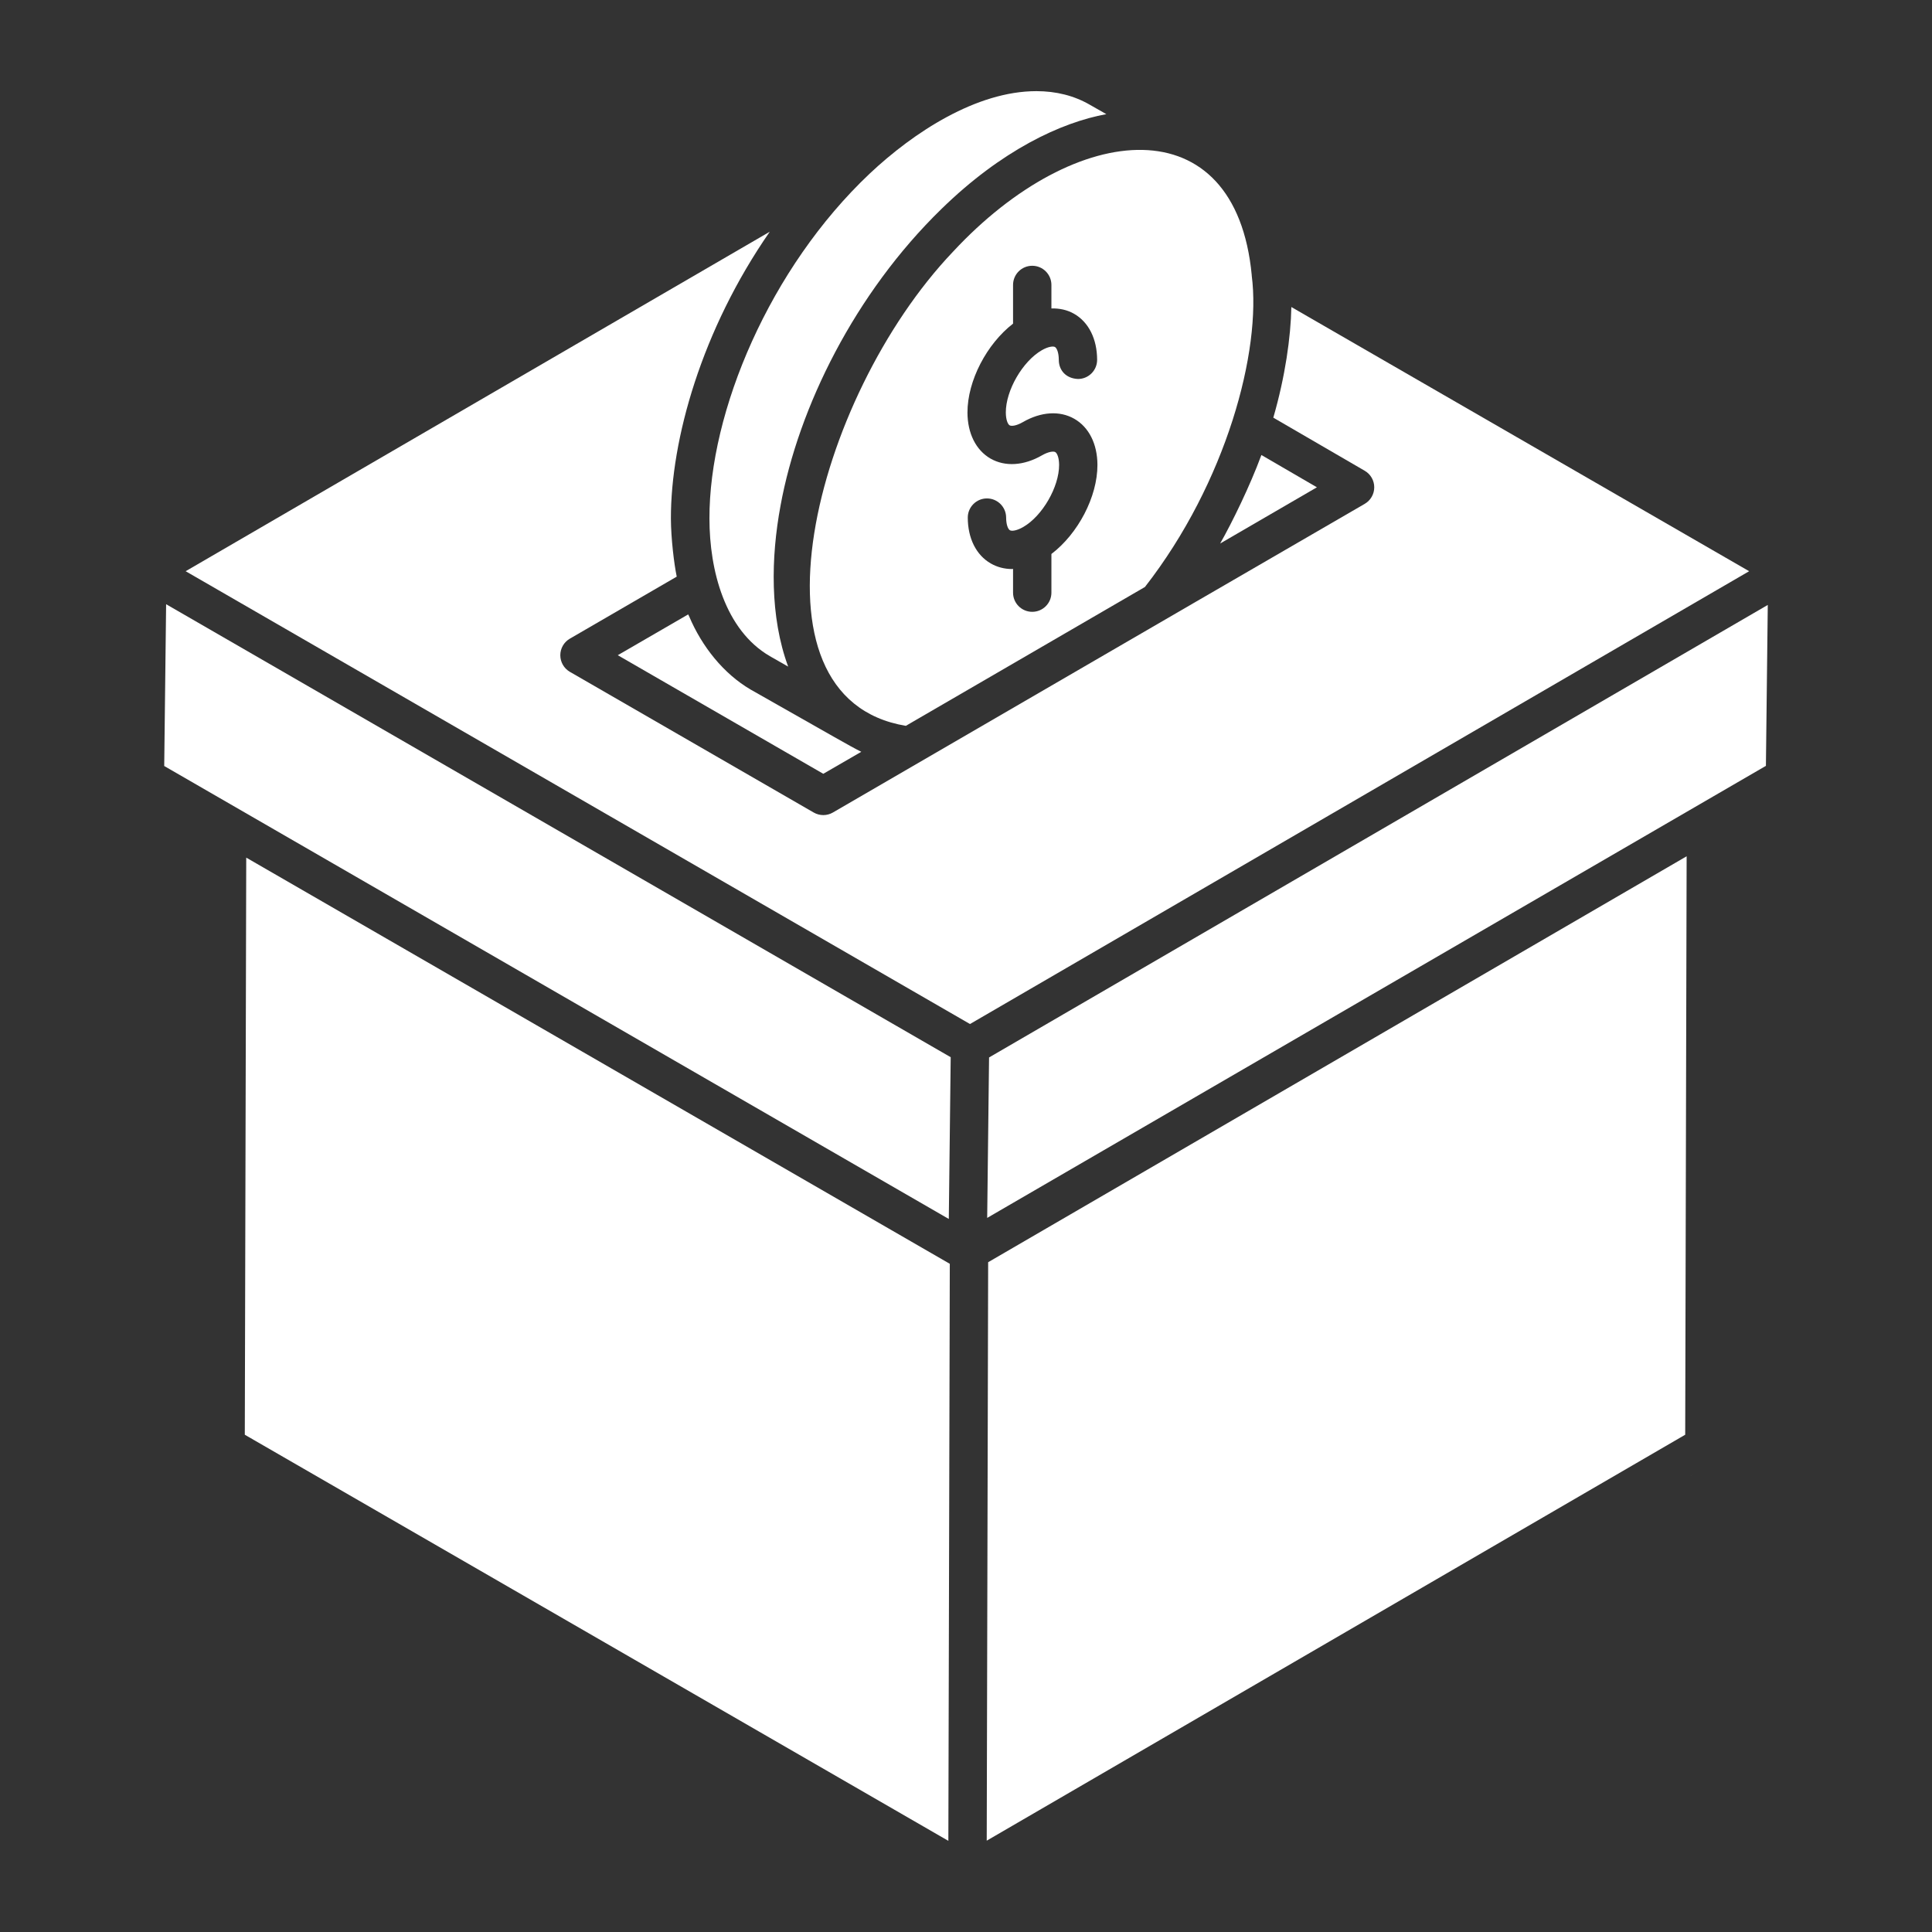
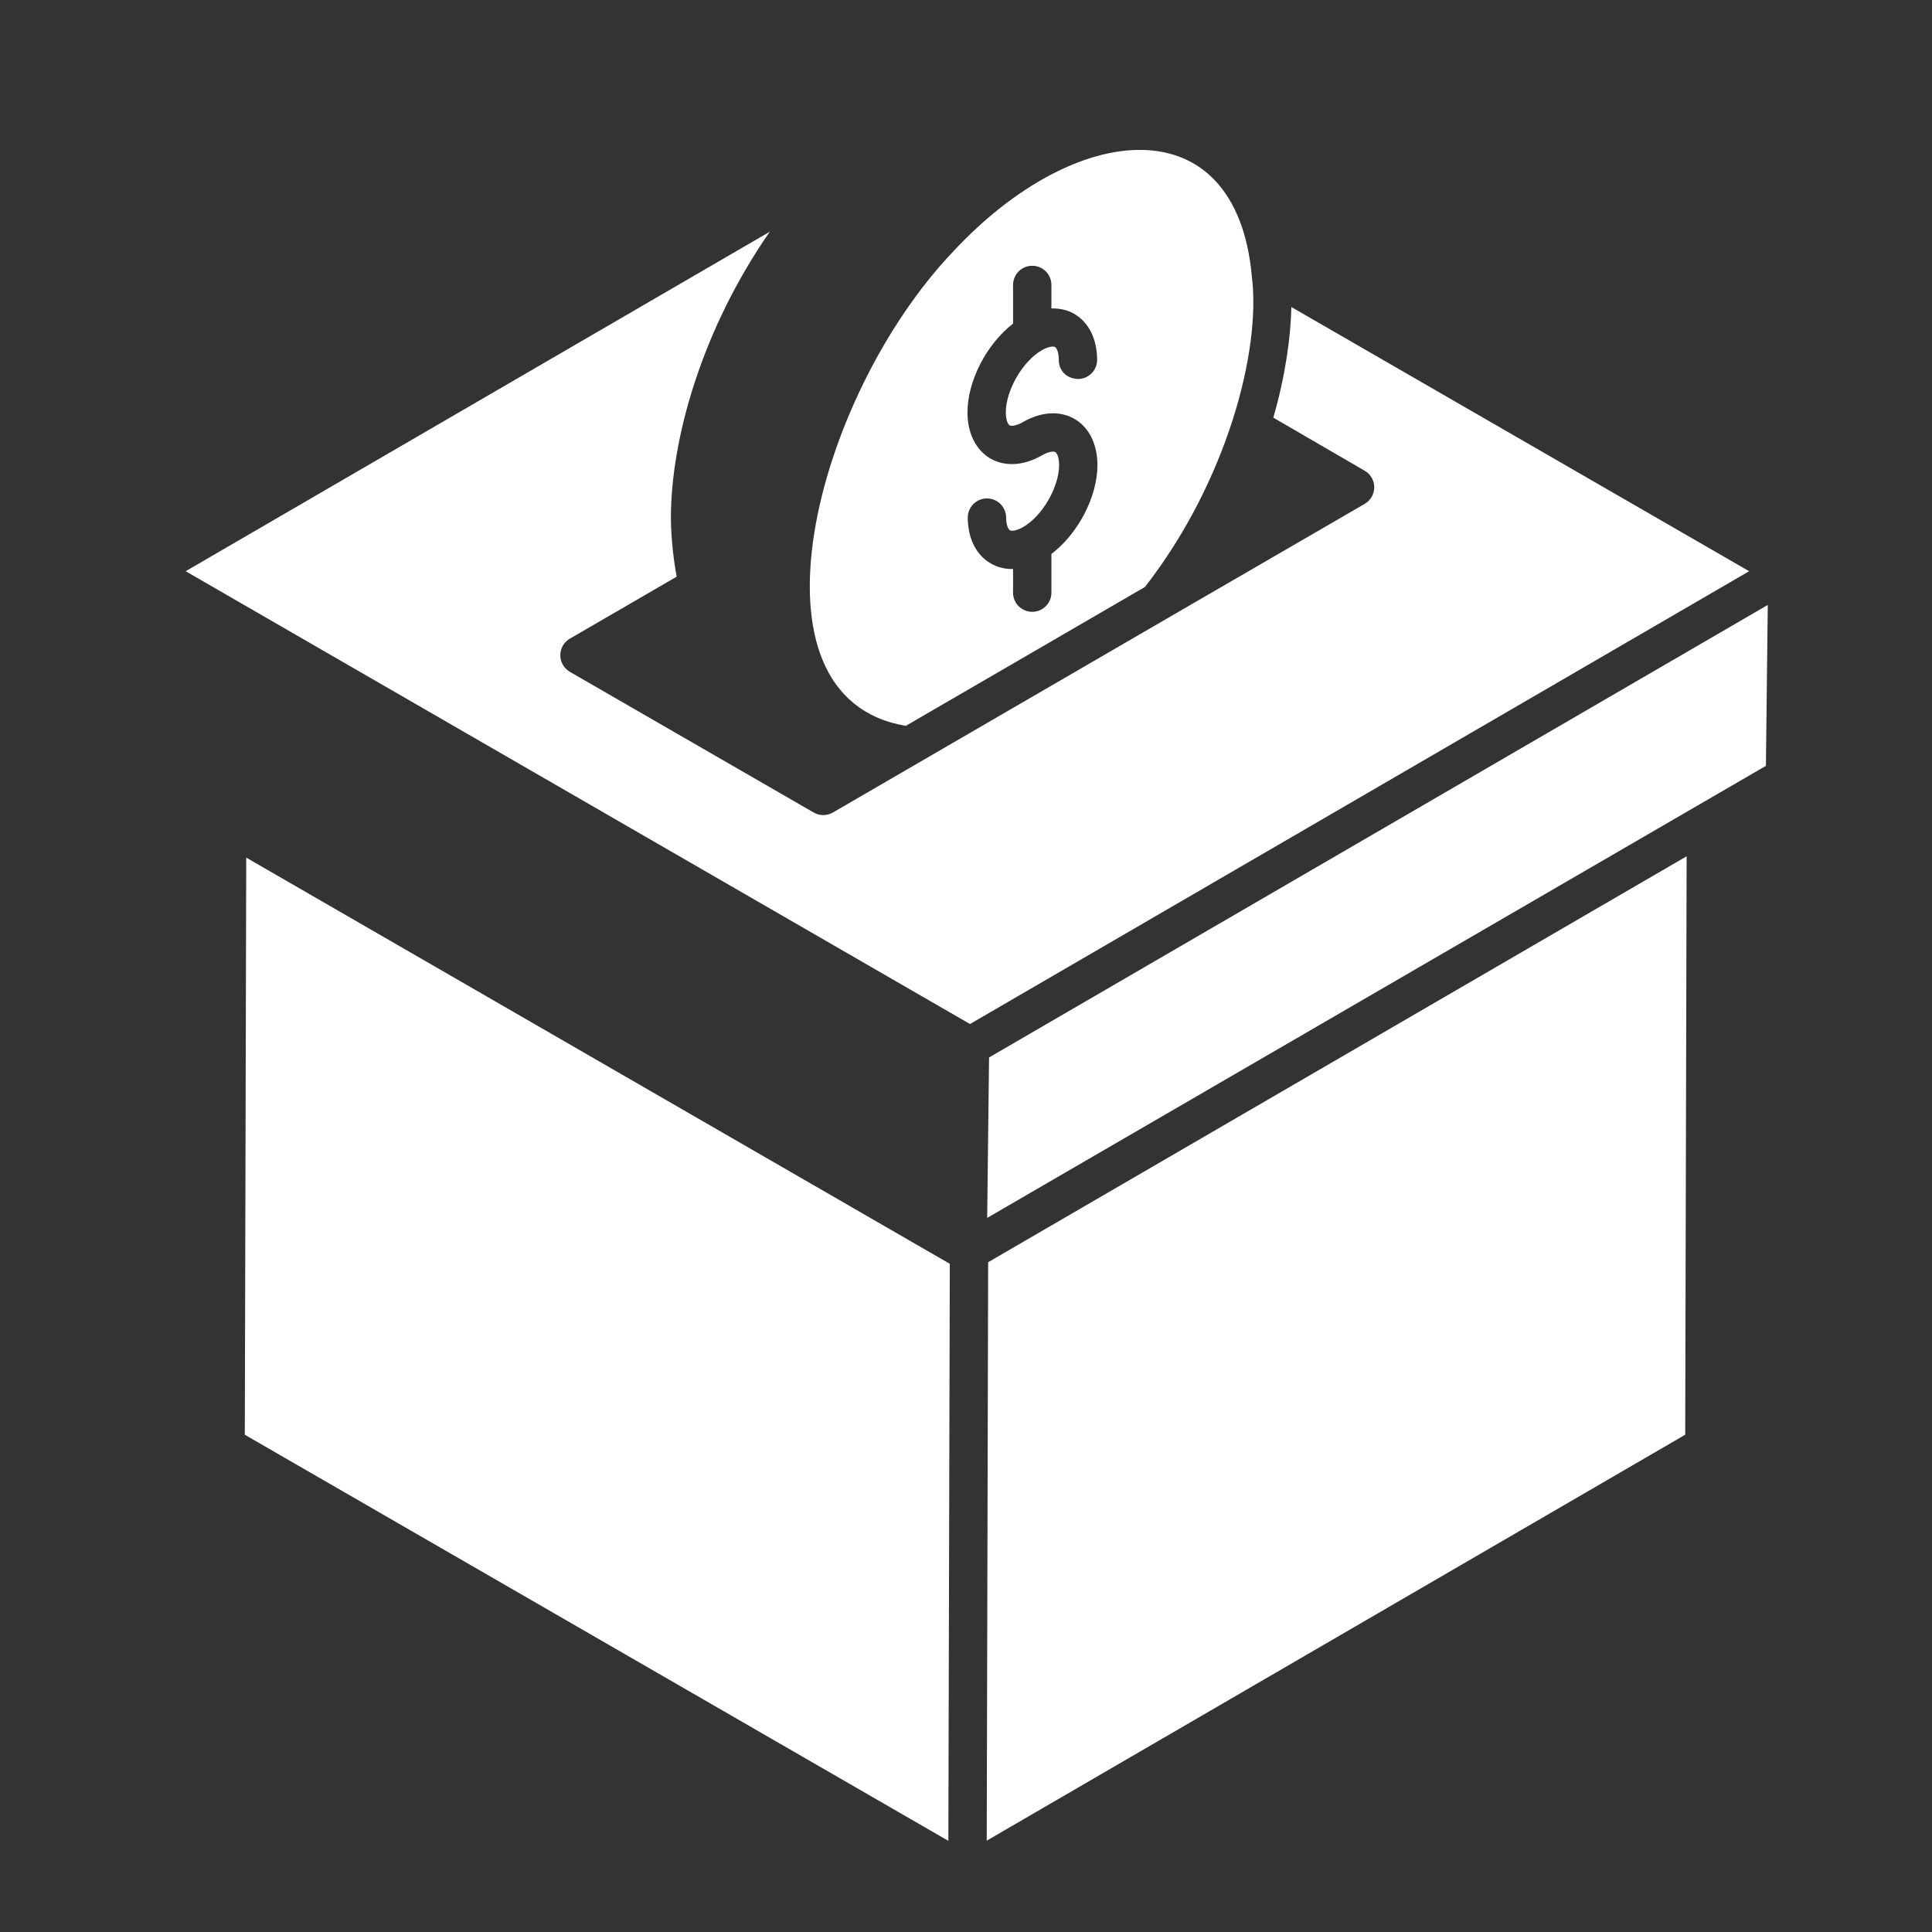
<svg xmlns="http://www.w3.org/2000/svg" width="62" height="62" viewBox="0 0 62 62" fill="none">
  <rect x="0" y="0" width="62" height="62" fill="#333333" stroke="none" />
  <path d="M54.233 47.376C54.268 47.356 54.305 47.335 54.342 47.313C54.321 47.325 54.301 47.337 54.279 47.35C54.262 47.359 54.249 47.367 54.233 47.376Z" fill="white" />
-   <path d="M7.928 46.083C7.906 46.071 7.889 46.061 7.875 46.053C7.896 46.065 7.91 46.073 7.928 46.083Z" fill="white" />
  <path d="M7.875 46.053C7.868 46.049 7.864 46.046 7.856 46.042C7.842 46.034 7.854 46.041 7.875 46.053Z" fill="white" />
  <path d="M30.579 8.082C26.118 12.771 23.68 22.397 29.07 23.293C28.558 23.59 36.617 18.91 36.742 18.837C39.356 15.484 40.485 11.253 40.169 8.84C40.168 8.838 40.17 8.836 40.17 8.834C39.656 3.377 34.539 3.814 30.579 8.082ZM32.51 10.386V9.144C32.51 8.804 32.785 8.529 33.126 8.529C33.465 8.529 33.741 8.804 33.741 9.144V9.898C34.001 9.892 34.25 9.944 34.469 10.07C34.937 10.338 35.206 10.877 35.208 11.545C35.209 11.885 34.935 12.161 34.595 12.162C34.214 12.147 33.979 11.889 33.978 11.549C33.977 11.313 33.914 11.17 33.855 11.136C33.799 11.104 33.64 11.12 33.433 11.239C32.816 11.595 32.276 12.529 32.278 13.237C32.279 13.472 32.342 13.616 32.4 13.649C32.461 13.684 32.619 13.665 32.827 13.545C33.408 13.21 34.01 13.172 34.478 13.441C34.946 13.71 35.215 14.248 35.218 14.917C35.221 15.945 34.591 17.132 33.741 17.778V19.019C33.741 19.359 33.465 19.634 33.126 19.634C32.785 19.634 32.51 19.359 32.51 19.019V18.256C32.501 18.256 32.491 18.261 32.481 18.261C32.235 18.261 32.002 18.201 31.795 18.082C31.328 17.814 31.059 17.278 31.057 16.612C31.056 16.273 31.331 15.996 31.671 15.995H31.672C32.011 15.995 32.286 16.269 32.288 16.608C32.288 16.841 32.351 16.982 32.409 17.016C32.468 17.051 32.627 17.033 32.837 16.912C33.452 16.557 33.989 15.626 33.988 14.92C33.987 14.685 33.923 14.541 33.865 14.508C33.807 14.475 33.649 14.492 33.442 14.61C32.859 14.947 32.256 14.985 31.786 14.716C31.319 14.446 31.05 13.909 31.047 13.241C31.045 12.217 31.668 11.036 32.51 10.386Z" fill="white" />
-   <path d="M42.261 15.638L40.48 14.602C40.477 14.609 40.474 14.617 40.471 14.624C40.116 15.583 39.548 16.754 39.156 17.442L42.261 15.638Z" fill="white" />
-   <path d="M24.704 21.056L25.293 21.392C24.703 19.788 24.738 17.9 25.048 16.227C25.626 13.064 27.439 9.407 30.206 6.712C32.143 4.819 34.052 3.928 35.503 3.663L34.983 3.367C34.475 3.071 33.893 2.925 33.259 2.925C31.338 2.925 29.323 4.242 27.911 5.57C24.702 8.6 22.756 13.212 22.767 16.645C22.767 18.3 23.263 20.216 24.704 21.056Z" fill="white" />
-   <path d="M22.117 19.783C22.108 19.76 22.094 19.74 22.085 19.717L19.825 21.026L26.42 24.832L27.64 24.126C27.228 23.92 26.918 23.73 24.087 22.128C23.221 21.62 22.526 20.75 22.117 19.783Z" fill="white" />
  <path d="M31.665 59.069L54.08 46.042L54.126 27.479L31.711 40.506C31.705 42.701 31.669 57.372 31.665 59.069Z" fill="white" />
  <path d="M31.74 33.935L31.68 39.084C31.695 39.075 31.742 39.048 31.823 39.001C31.858 38.98 31.89 38.962 31.916 38.947C31.929 38.939 31.942 38.932 31.955 38.924C31.951 38.926 31.948 38.928 31.944 38.931C32.031 38.88 32.072 38.856 32.077 38.853C33.408 38.081 38.683 35.019 56.67 24.577L56.73 19.413L31.74 33.935Z" fill="white" />
  <path d="M41.441 9.853C41.422 10.824 41.244 12.082 40.862 13.403L43.795 15.107C43.984 15.216 44.101 15.419 44.101 15.638C44.101 15.857 43.984 16.06 43.794 16.17C38.51 19.235 38.223 19.4 38.282 19.366C38.041 19.506 36.334 20.498 26.729 26.074C26.542 26.183 26.309 26.187 26.113 26.075L18.288 21.56C18.098 21.45 17.981 21.247 17.981 21.027C17.981 20.808 18.097 20.605 18.288 20.495L21.717 18.505C21.631 18.09 21.533 17.278 21.53 16.645C21.525 14.103 22.518 10.583 24.703 7.436L5.958 18.331L31.128 32.862L56.132 18.331L41.441 9.853Z" fill="white" />
  <path d="M8.021 46.137C8.078 46.17 8.134 46.203 8.174 46.225C8.173 46.225 8.172 46.224 8.171 46.224C8.11 46.189 8.062 46.161 8.021 46.137Z" fill="white" />
  <path d="M7.856 46.042C7.87 46.05 7.913 46.075 7.989 46.119C7.977 46.111 7.964 46.104 7.952 46.097C7.972 46.109 7.996 46.123 8.013 46.133C8.013 46.133 8.018 46.136 8.021 46.137L8.018 46.135C8.092 46.178 8.139 46.205 8.171 46.224L8.175 46.226L8.174 46.225C8.192 46.236 8.206 46.244 8.212 46.248C9.411 46.939 14.172 49.688 30.434 59.075L30.48 40.557L7.902 27.522L7.856 46.042Z" fill="white" />
-   <path d="M5.27 24.582L30.448 39.118L30.509 33.927L5.331 19.39L5.27 24.582Z" fill="white" />
  <path d="M32.077 38.853C32.031 38.88 31.992 38.903 31.955 38.924C32.031 38.88 32.085 38.849 32.077 38.853Z" fill="white" />
</svg>